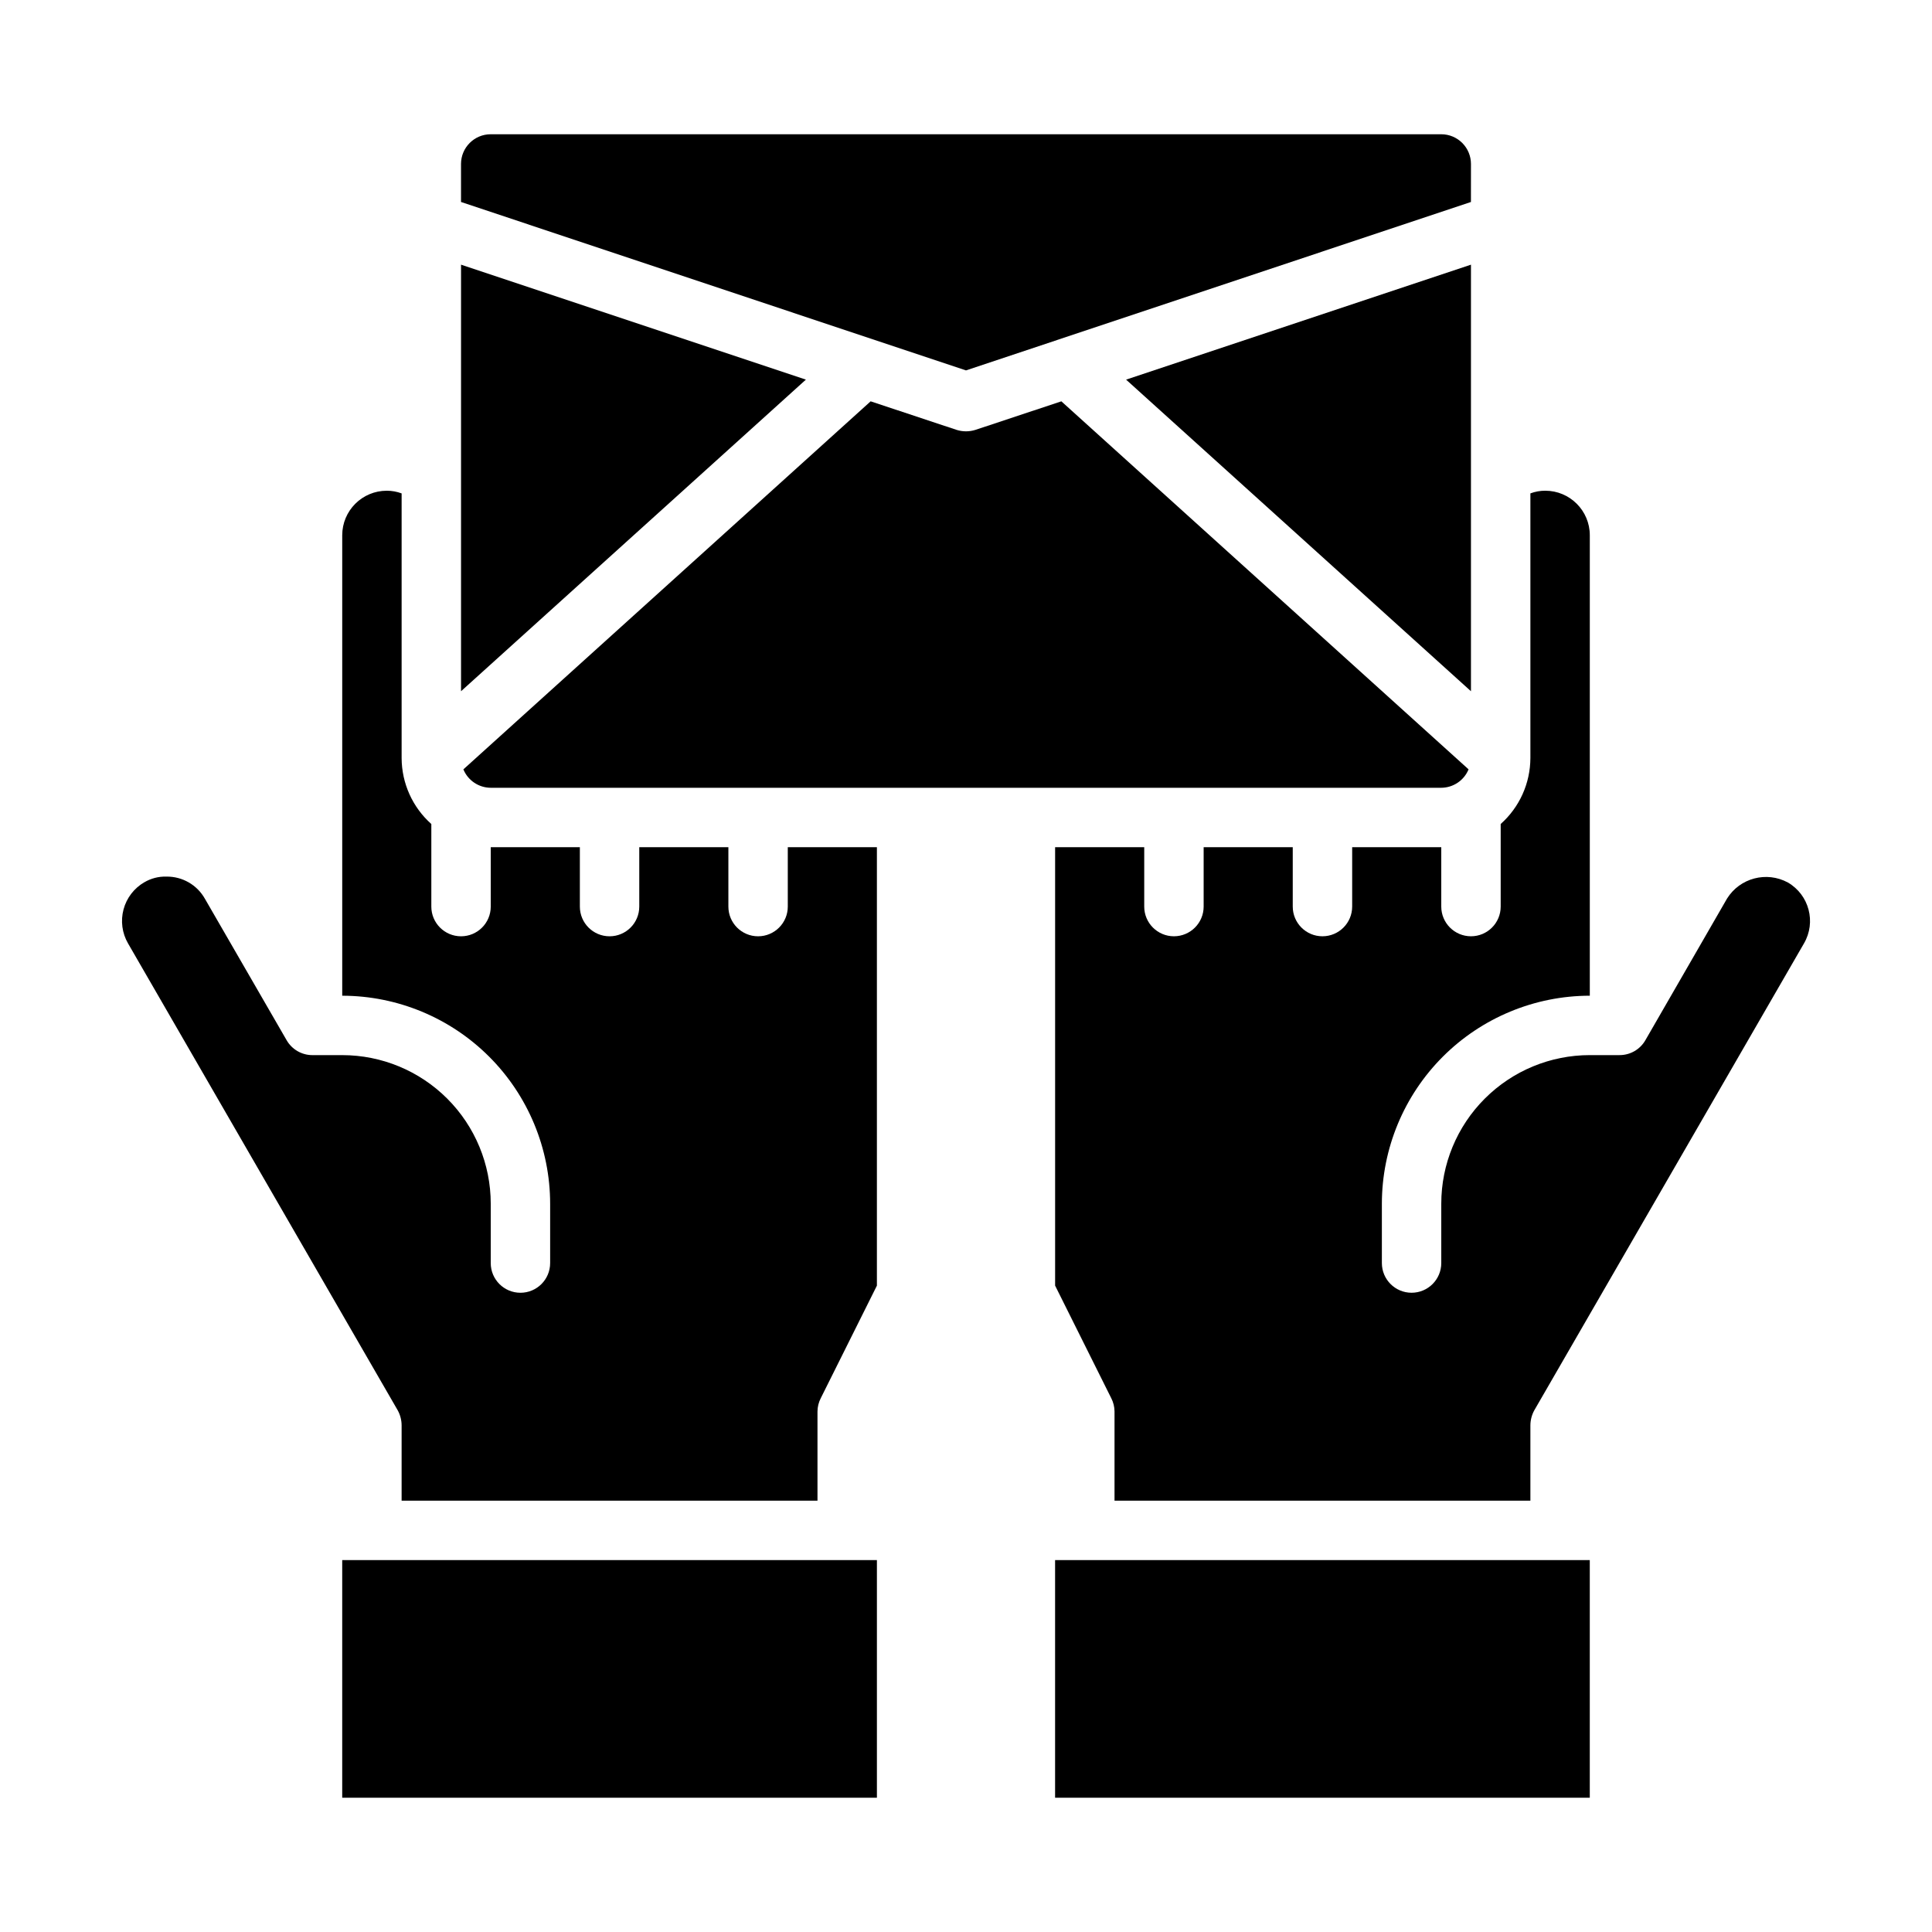
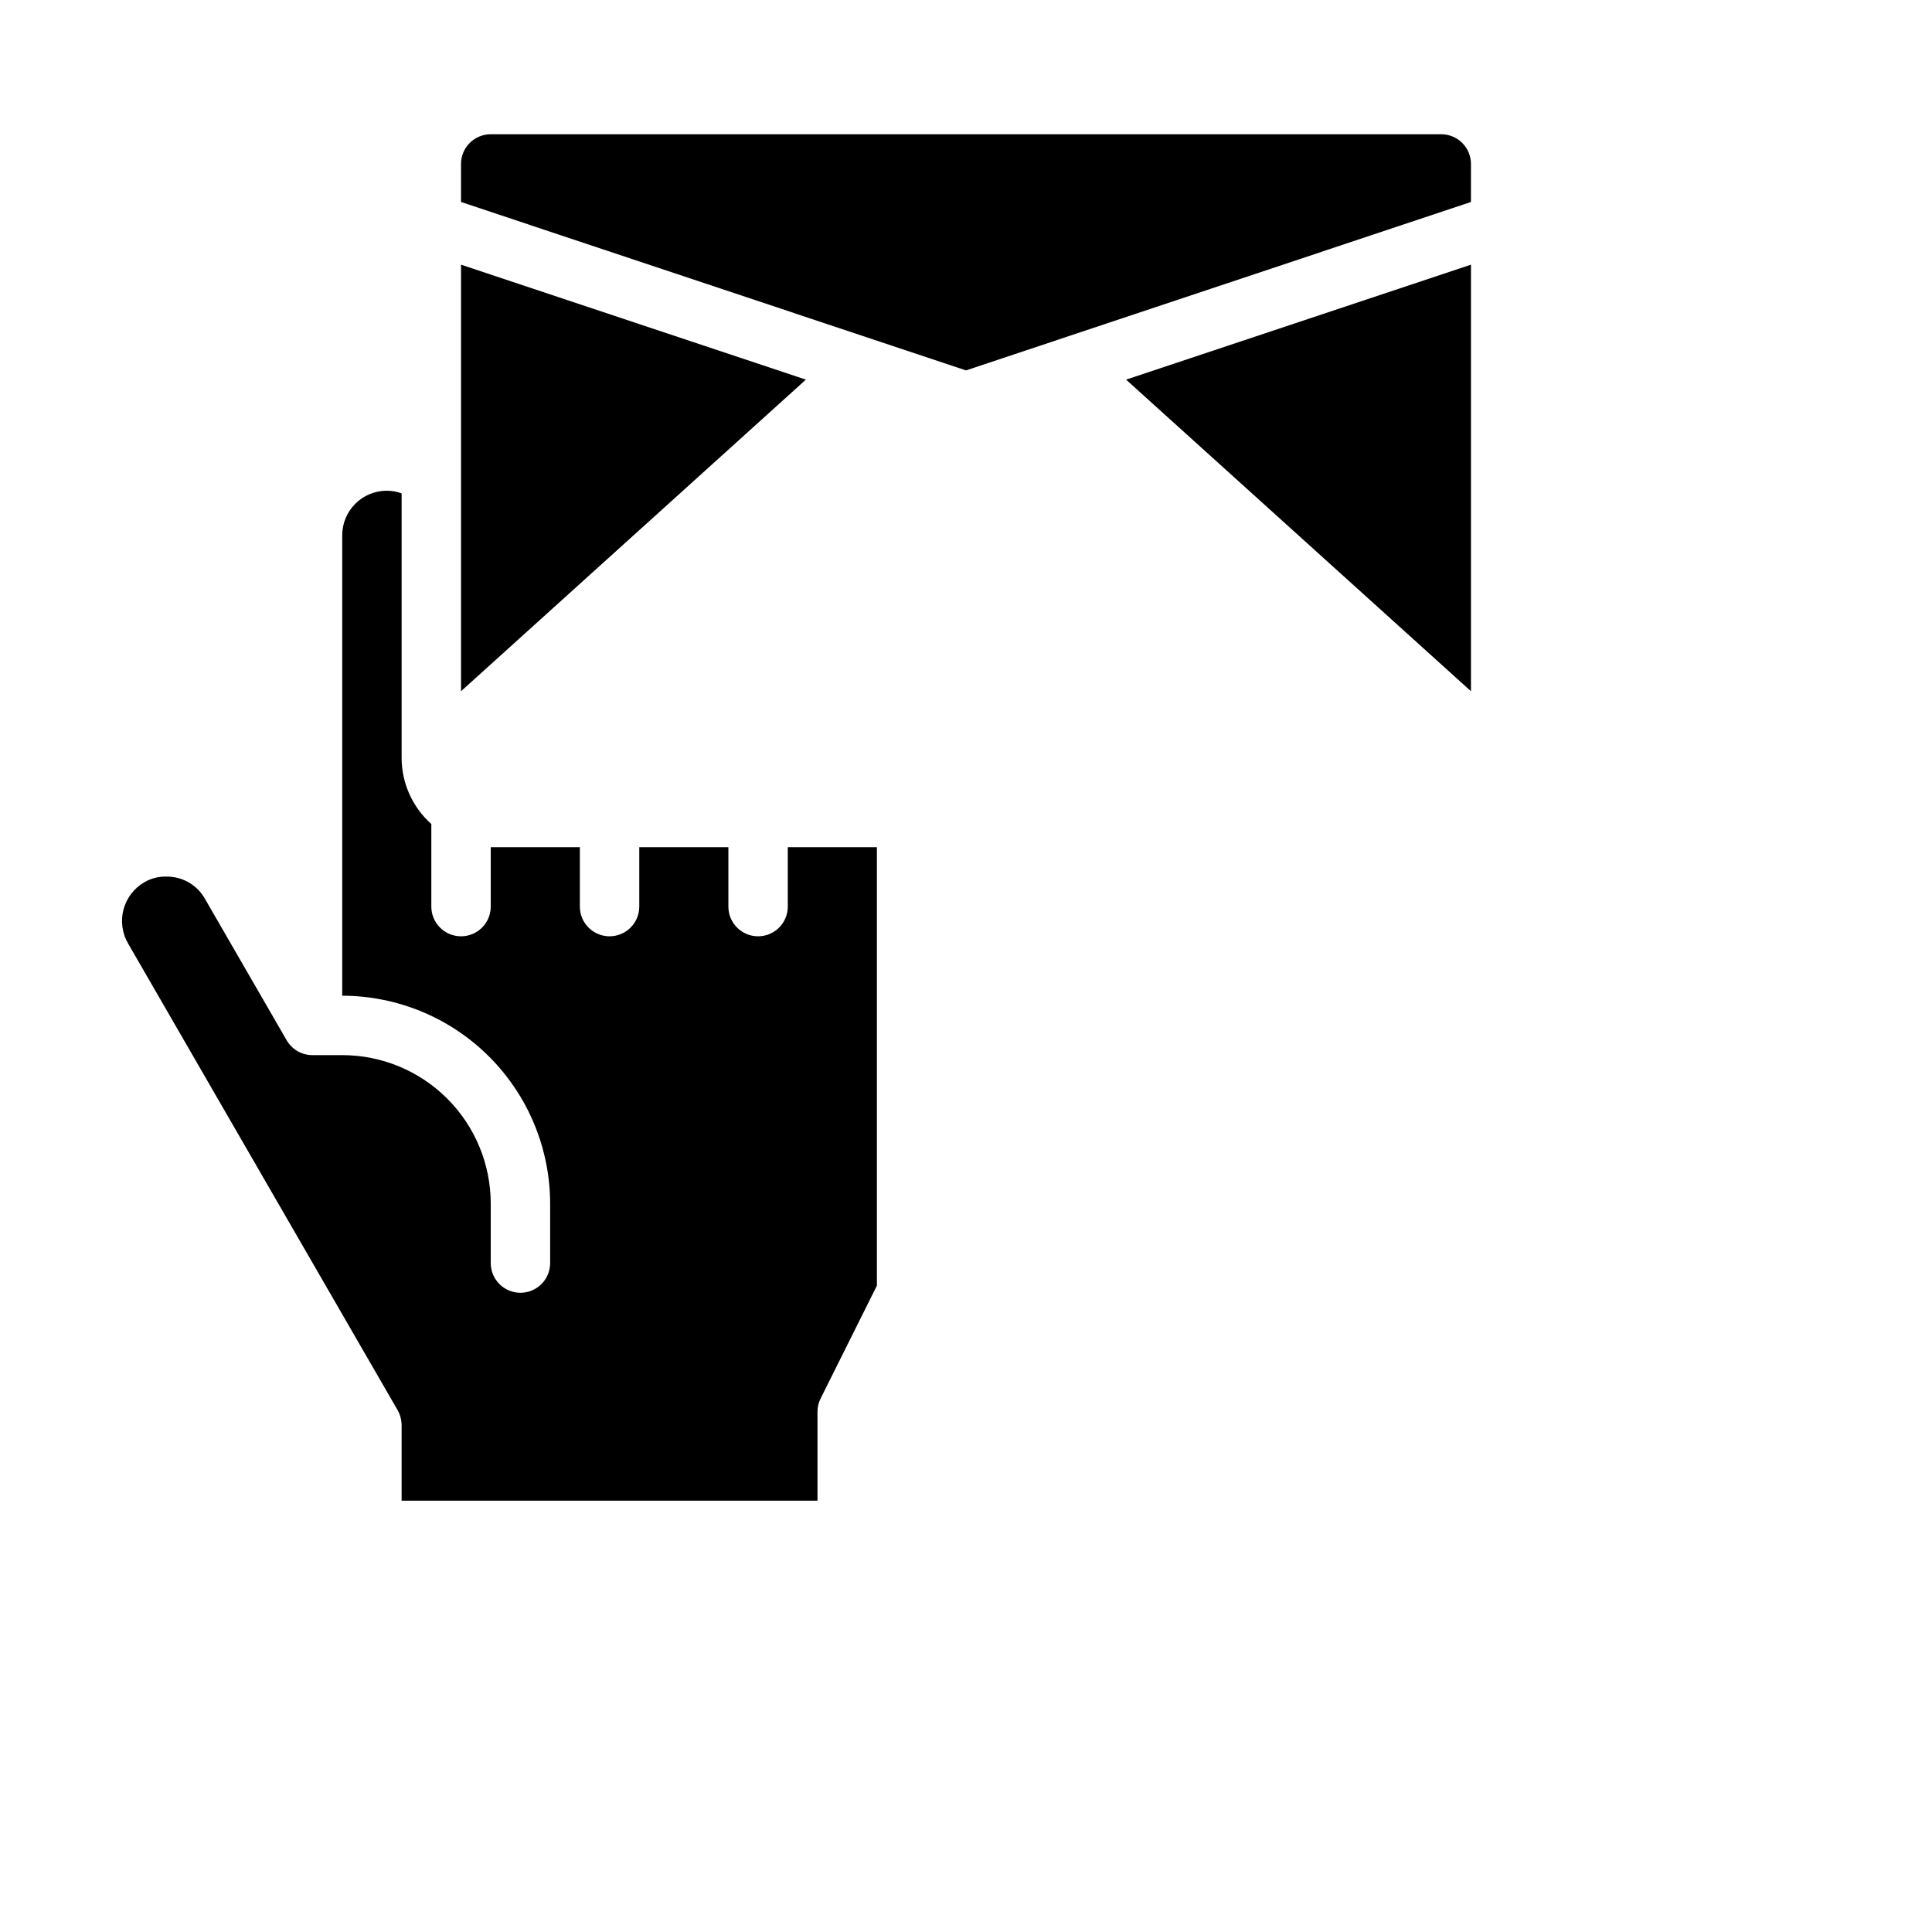
<svg xmlns="http://www.w3.org/2000/svg" fill="#000000" width="800px" height="800px" version="1.1" viewBox="144 144 512 512">
  <g>
    <path d="m533.82 214.14-91.395 30.465 91.395 82.578z" />
    <path d="m266.18 327.18 91.391-82.578-91.391-30.465z" />
    <path d="m533.82 187.45c0-2.086-0.832-4.09-2.309-5.566-1.477-1.477-3.477-2.305-5.566-2.305h-251.9c-4.348 0-7.871 3.523-7.871 7.871v10.078l133.82 44.633 133.82-44.633z" />
    <path d="m182.26 377.8c-2.727 1.574-4.711 4.168-5.523 7.211-0.812 3.039-0.383 6.281 1.195 9.004l71.477 123.75c0.66 1.207 1.012 2.559 1.023 3.934v19.996h110.21v-23.617c0.008-1.23 0.305-2.445 0.867-3.543l14.879-29.832v-116.19h-23.617v15.742c0 4.348-3.523 7.871-7.871 7.871-4.348 0-7.871-3.523-7.871-7.871v-15.742h-23.617v15.742c0 4.348-3.523 7.871-7.871 7.871s-7.871-3.523-7.871-7.871v-15.742h-23.617v15.742c0 4.348-3.523 7.871-7.871 7.871-4.348 0-7.875-3.523-7.875-7.871v-21.883c-4.988-4.441-7.848-10.797-7.871-17.477v-70.141c-1.258-0.469-2.594-0.711-3.938-0.707-6.519 0-11.805 5.285-11.805 11.809v122.02c14.609 0.016 28.613 5.828 38.945 16.156 10.328 10.332 16.141 24.34 16.156 38.949v15.742c0 4.348-3.523 7.871-7.871 7.871-4.348 0-7.871-3.523-7.871-7.871v-15.742c0-10.441-4.148-20.453-11.527-27.832-7.383-7.383-17.395-11.531-27.832-11.531h-7.875c-2.82 0.012-5.434-1.488-6.848-3.934l-21.648-37.473c-2.066-3.699-5.996-5.965-10.234-5.902-2.043-0.059-4.062 0.461-5.824 1.496z" />
-     <path d="m234.69 557.44h141.7v62.977h-141.7z" />
-     <path d="m533.19 347.89-107.92-97.535-22.75 7.559h-0.004c-1.637 0.523-3.398 0.523-5.035 0l-22.75-7.559-107.93 97.535c1.207 2.938 4.062 4.863 7.242 4.879h251.9c3.18-0.016 6.035-1.941 7.242-4.879z" />
-     <path d="m423.61 557.44h141.7v62.977h-141.7z" />
-     <path d="m439.36 518.08v23.617h110.21v-19.996c0.012-1.375 0.363-2.727 1.023-3.934l71.477-123.75c3.281-5.629 1.379-12.852-4.25-16.137-5.656-3.07-12.727-1.211-16.137 4.25l-21.648 37.551c-1.41 2.445-4.023 3.945-6.848 3.934h-7.871c-10.441 0-20.453 4.148-27.832 11.531-7.383 7.379-11.531 17.391-11.531 27.832v15.742c0 4.348-3.523 7.871-7.871 7.871s-7.871-3.523-7.871-7.871v-15.742c0.016-14.609 5.828-28.617 16.156-38.949 10.332-10.328 24.34-16.141 38.949-16.156v-122.02c0-6.523-5.289-11.809-11.809-11.809-1.344-0.004-2.68 0.238-3.938 0.707v70.141c-0.02 6.68-2.883 13.035-7.871 17.477v21.883c0 4.348-3.523 7.871-7.871 7.871-4.348 0-7.875-3.523-7.875-7.871v-15.742h-23.613v15.742c0 4.348-3.527 7.871-7.875 7.871-4.348 0-7.871-3.523-7.871-7.871v-15.742h-23.613v15.742c0 4.348-3.527 7.871-7.875 7.871-4.348 0-7.871-3.523-7.871-7.871v-15.742h-23.617v116.19l14.879 29.836v-0.004c0.562 1.098 0.859 2.312 0.867 3.543z" />
  </g>
</svg>